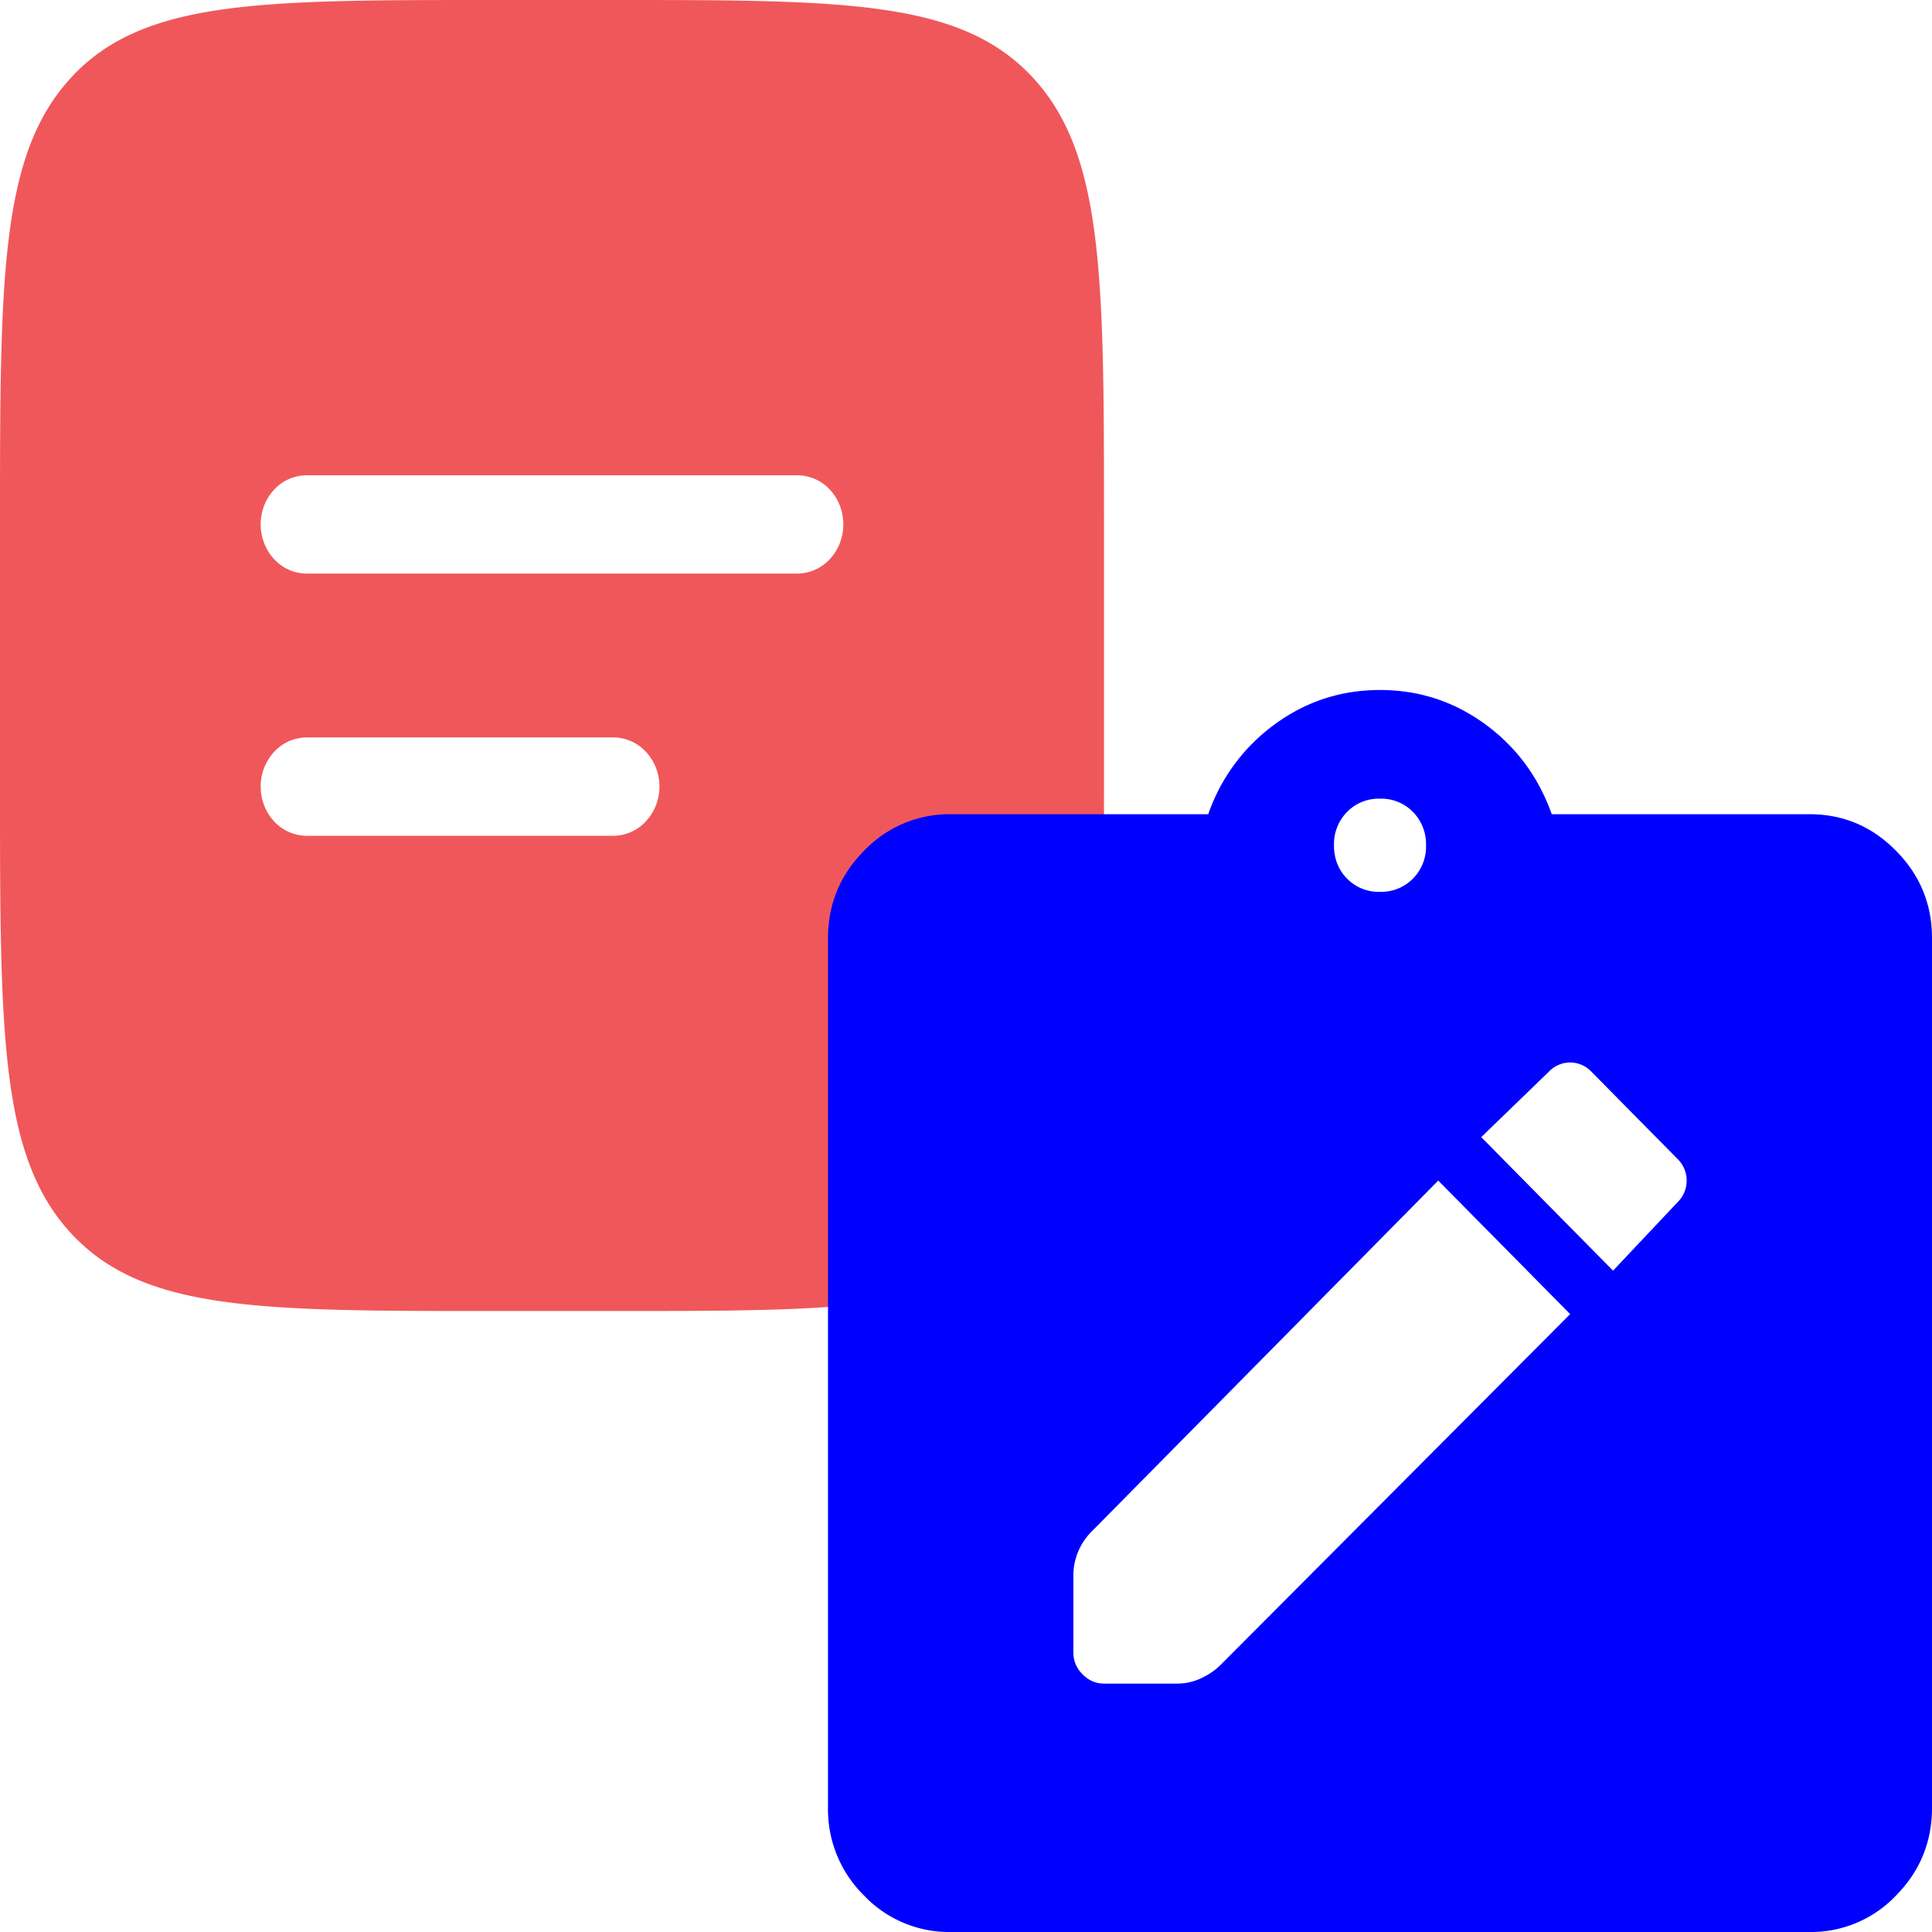
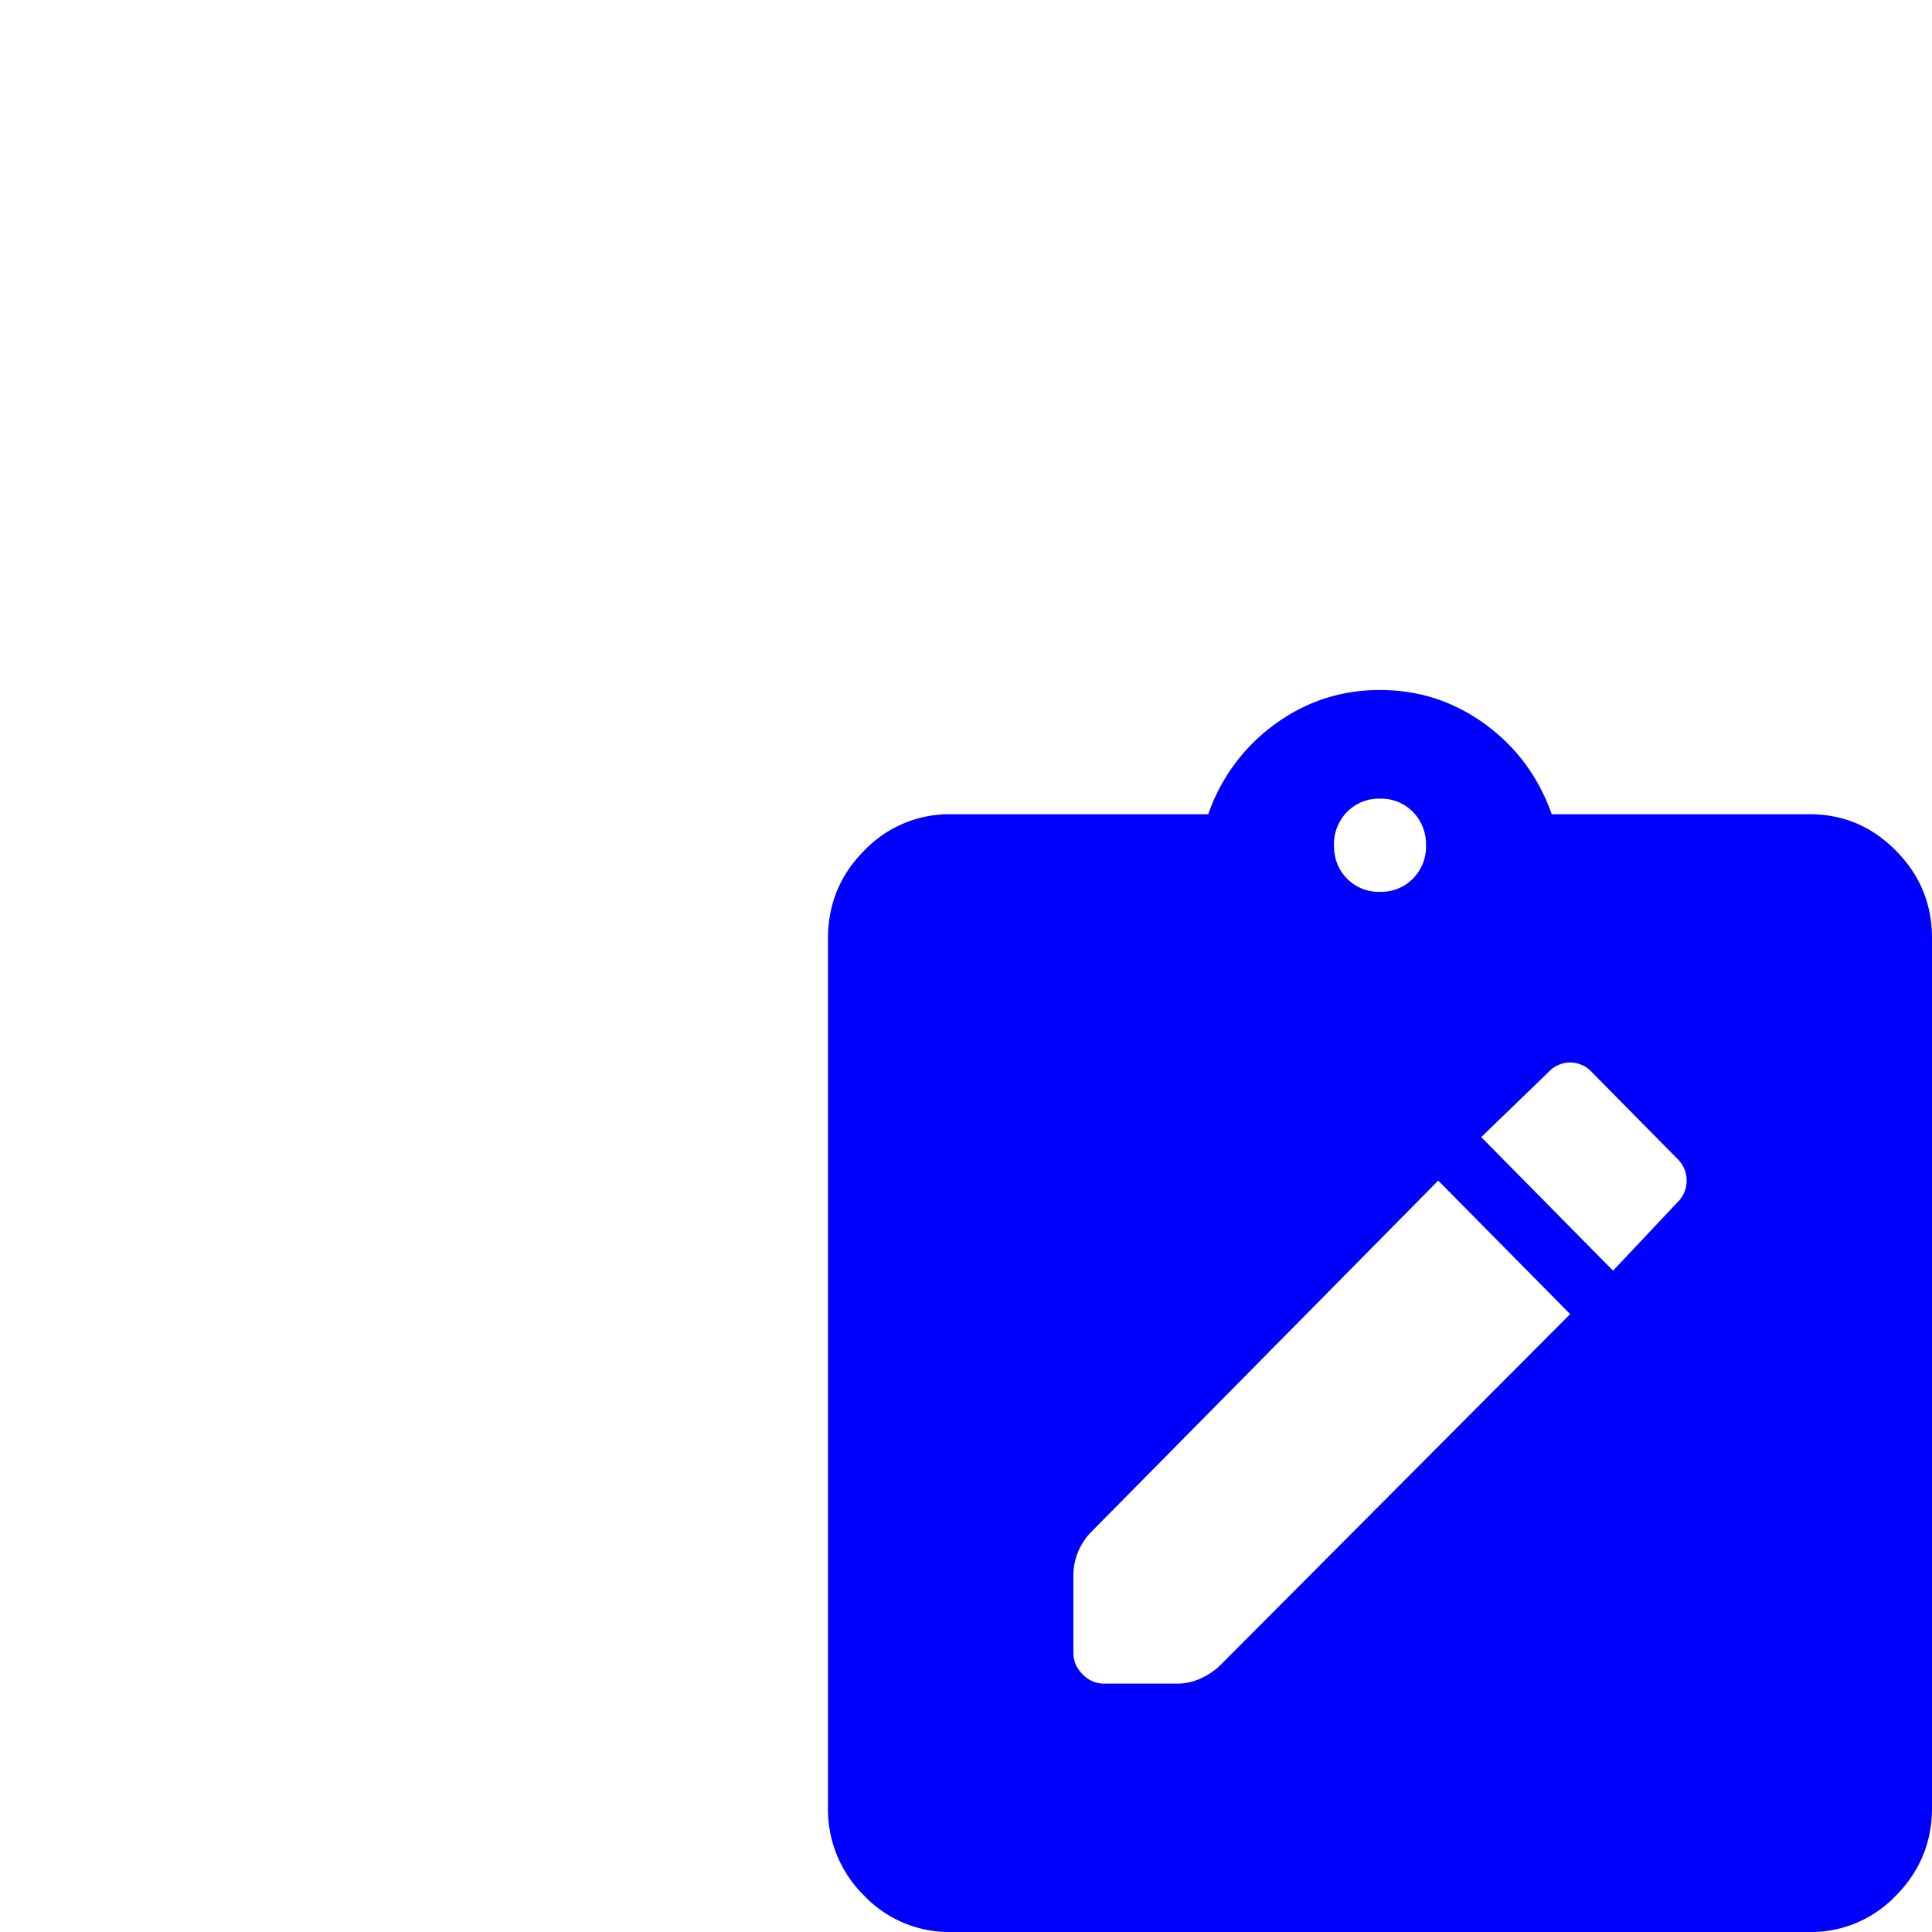
<svg xmlns="http://www.w3.org/2000/svg" width="28" height="28" viewBox="0 0 28 28" fill="none">
-   <path fill-rule="evenodd" clip-rule="evenodd" d="M1.042 1.113C0 2.226 0 4.018 0 7.6v3.8c0 3.582 0 5.374 1.042 6.487C2.084 18.999 3.759 19 7.112 19h1.777c3.352 0 5.028 0 6.07-1.113C15.998 16.773 16 14.982 16 11.4V7.6c0-3.582 0-5.374-1.042-6.487C13.916.001 12.241 0 8.888 0H7.112C3.76 0 2.083 0 1.041 1.113zm3.402 5.775a.646.646 0 0 0-.471.208.738.738 0 0 0-.195.504c0 .189.07.37.195.504a.646.646 0 0 0 .471.209h7.112a.646.646 0 0 0 .471-.21.738.738 0 0 0 .195-.503c0-.189-.07-.37-.195-.504a.646.646 0 0 0-.471-.208H4.444zm0 3.8a.646.646 0 0 0-.471.208.738.738 0 0 0-.195.504c0 .189.07.37.195.504a.646.646 0 0 0 .471.209H8.89a.646.646 0 0 0 .471-.21.738.738 0 0 0 .196-.503c0-.189-.07-.37-.196-.504a.646.646 0 0 0-.471-.209H4.444z" fill="#F0575A" />
  <path d="M13.778 28a1.7 1.7 0 0 1-1.255-.528A1.748 1.748 0 0 1 12 26.2V13.6c0-.495.174-.919.523-1.27a1.706 1.706 0 0 1 1.255-.53h3.733a2.7 2.7 0 0 1 .967-1.305c.452-.33.96-.495 1.522-.495s1.07.165 1.523.495c.452.33.774.765.966 1.305h3.733c.49 0 .908.176 1.256.53.349.352.523.776.522 1.27v12.6c0 .495-.174.919-.522 1.272a1.697 1.697 0 0 1-1.256.528H13.778zM20 12.925a.644.644 0 0 0 .478-.192.657.657 0 0 0 .189-.483.664.664 0 0 0-.19-.483.64.64 0 0 0-.477-.192.64.64 0 0 0-.477.192.664.664 0 0 0-.19.483c0 .194.063.356.19.484a.637.637 0 0 0 .477.191zM16 24.4h1.067a.797.797 0 0 0 .345-.08.967.967 0 0 0 .277-.19l5.067-5.085-1.912-1.935-5.022 5.085a.902.902 0 0 0-.266.653v1.102c0 .12.044.225.133.315.089.09.193.135.311.135zm7.378-5.985.933-.99a.434.434 0 0 0 .133-.315.434.434 0 0 0-.133-.315l-1.244-1.26a.424.424 0 0 0-.623 0l-.977.945 1.91 1.935z" fill="#00F" />
</svg>